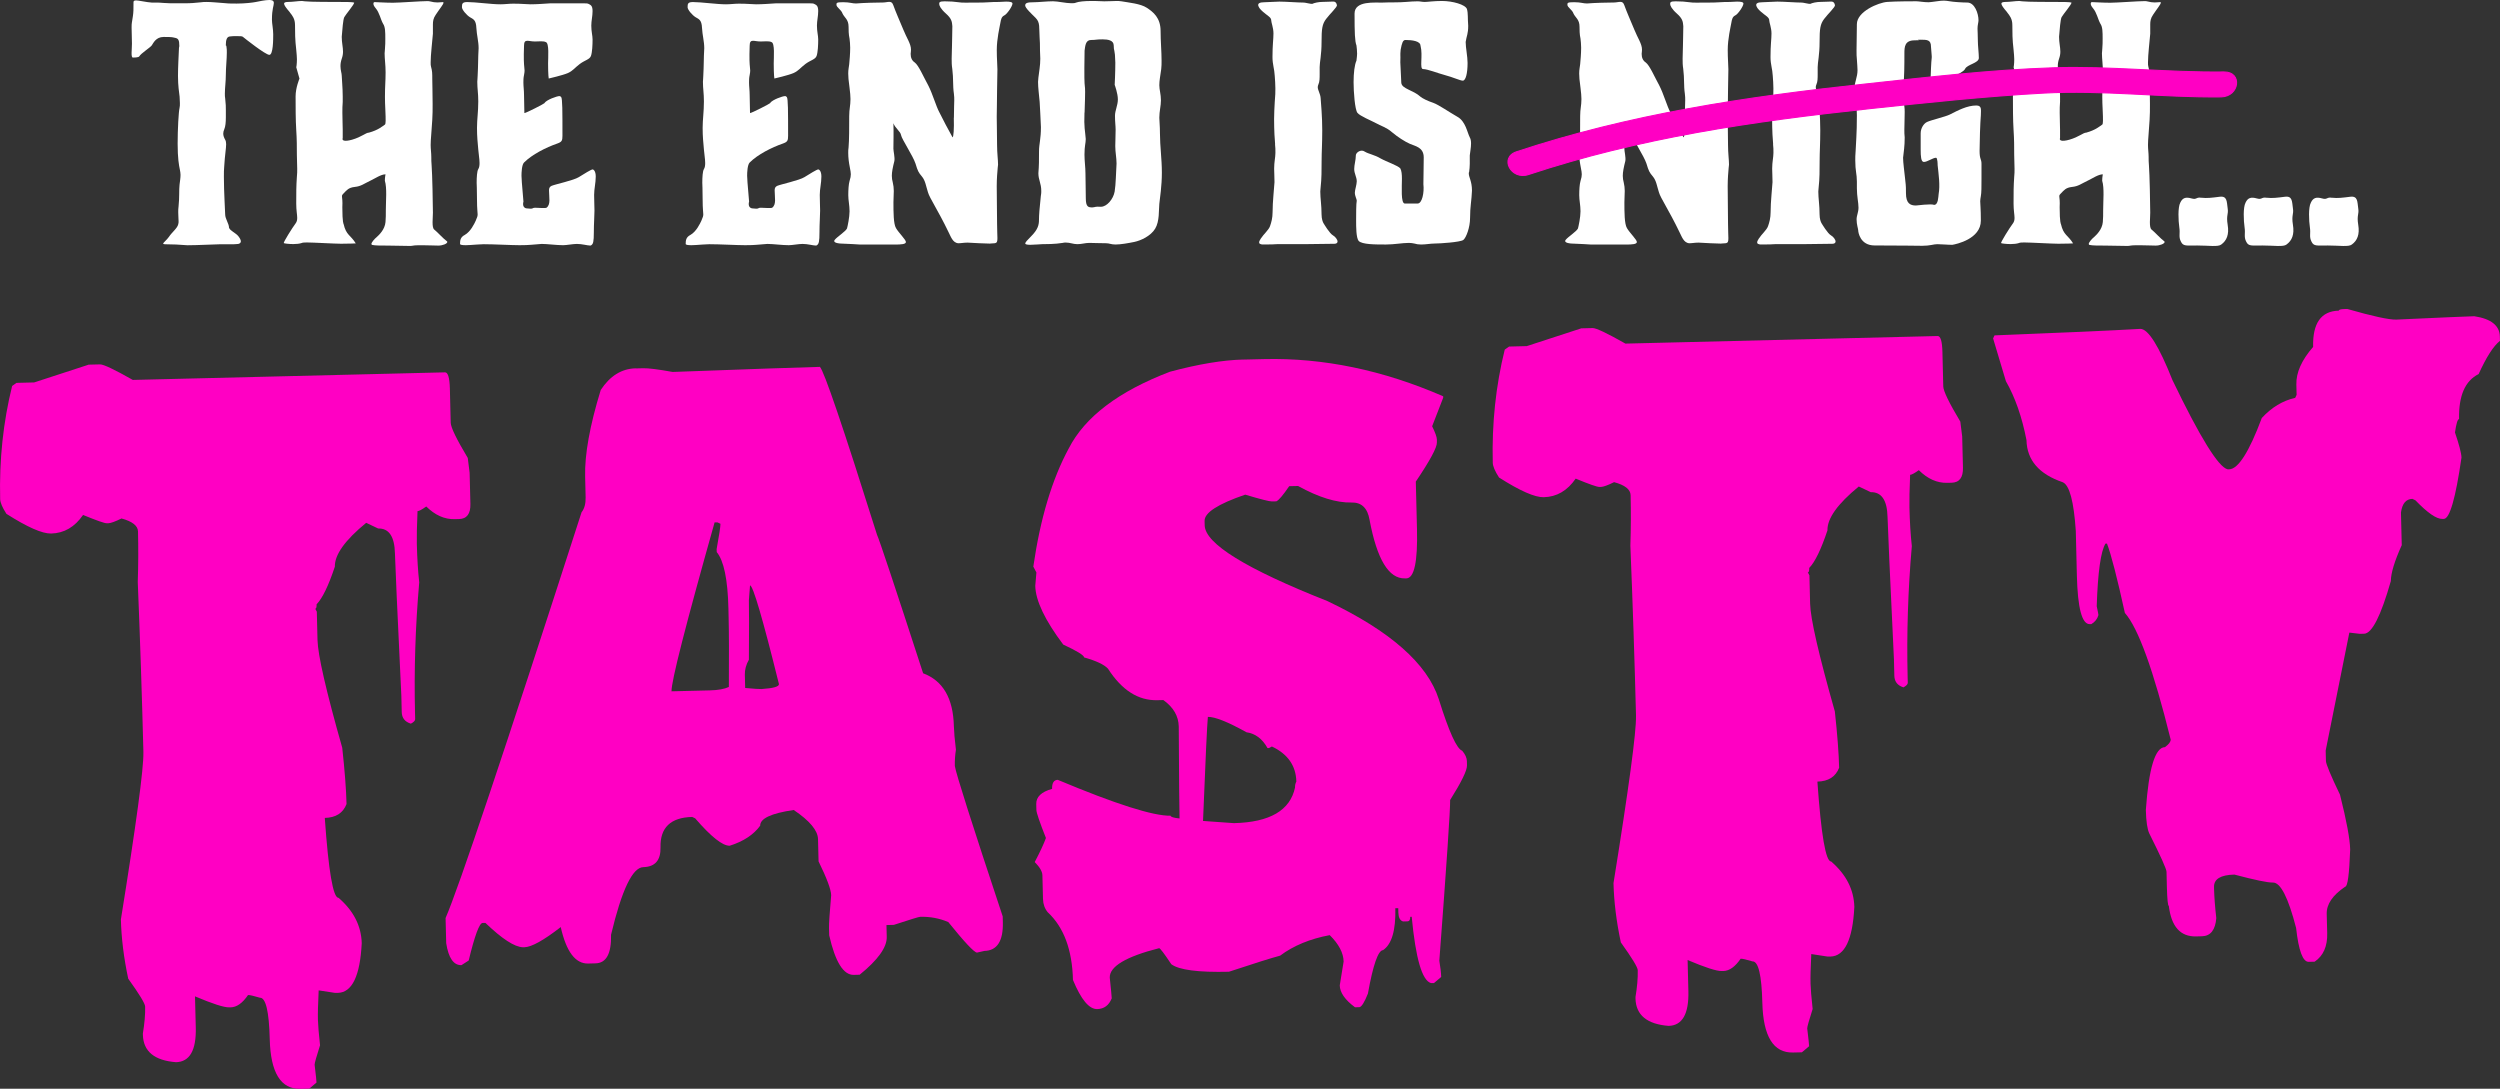
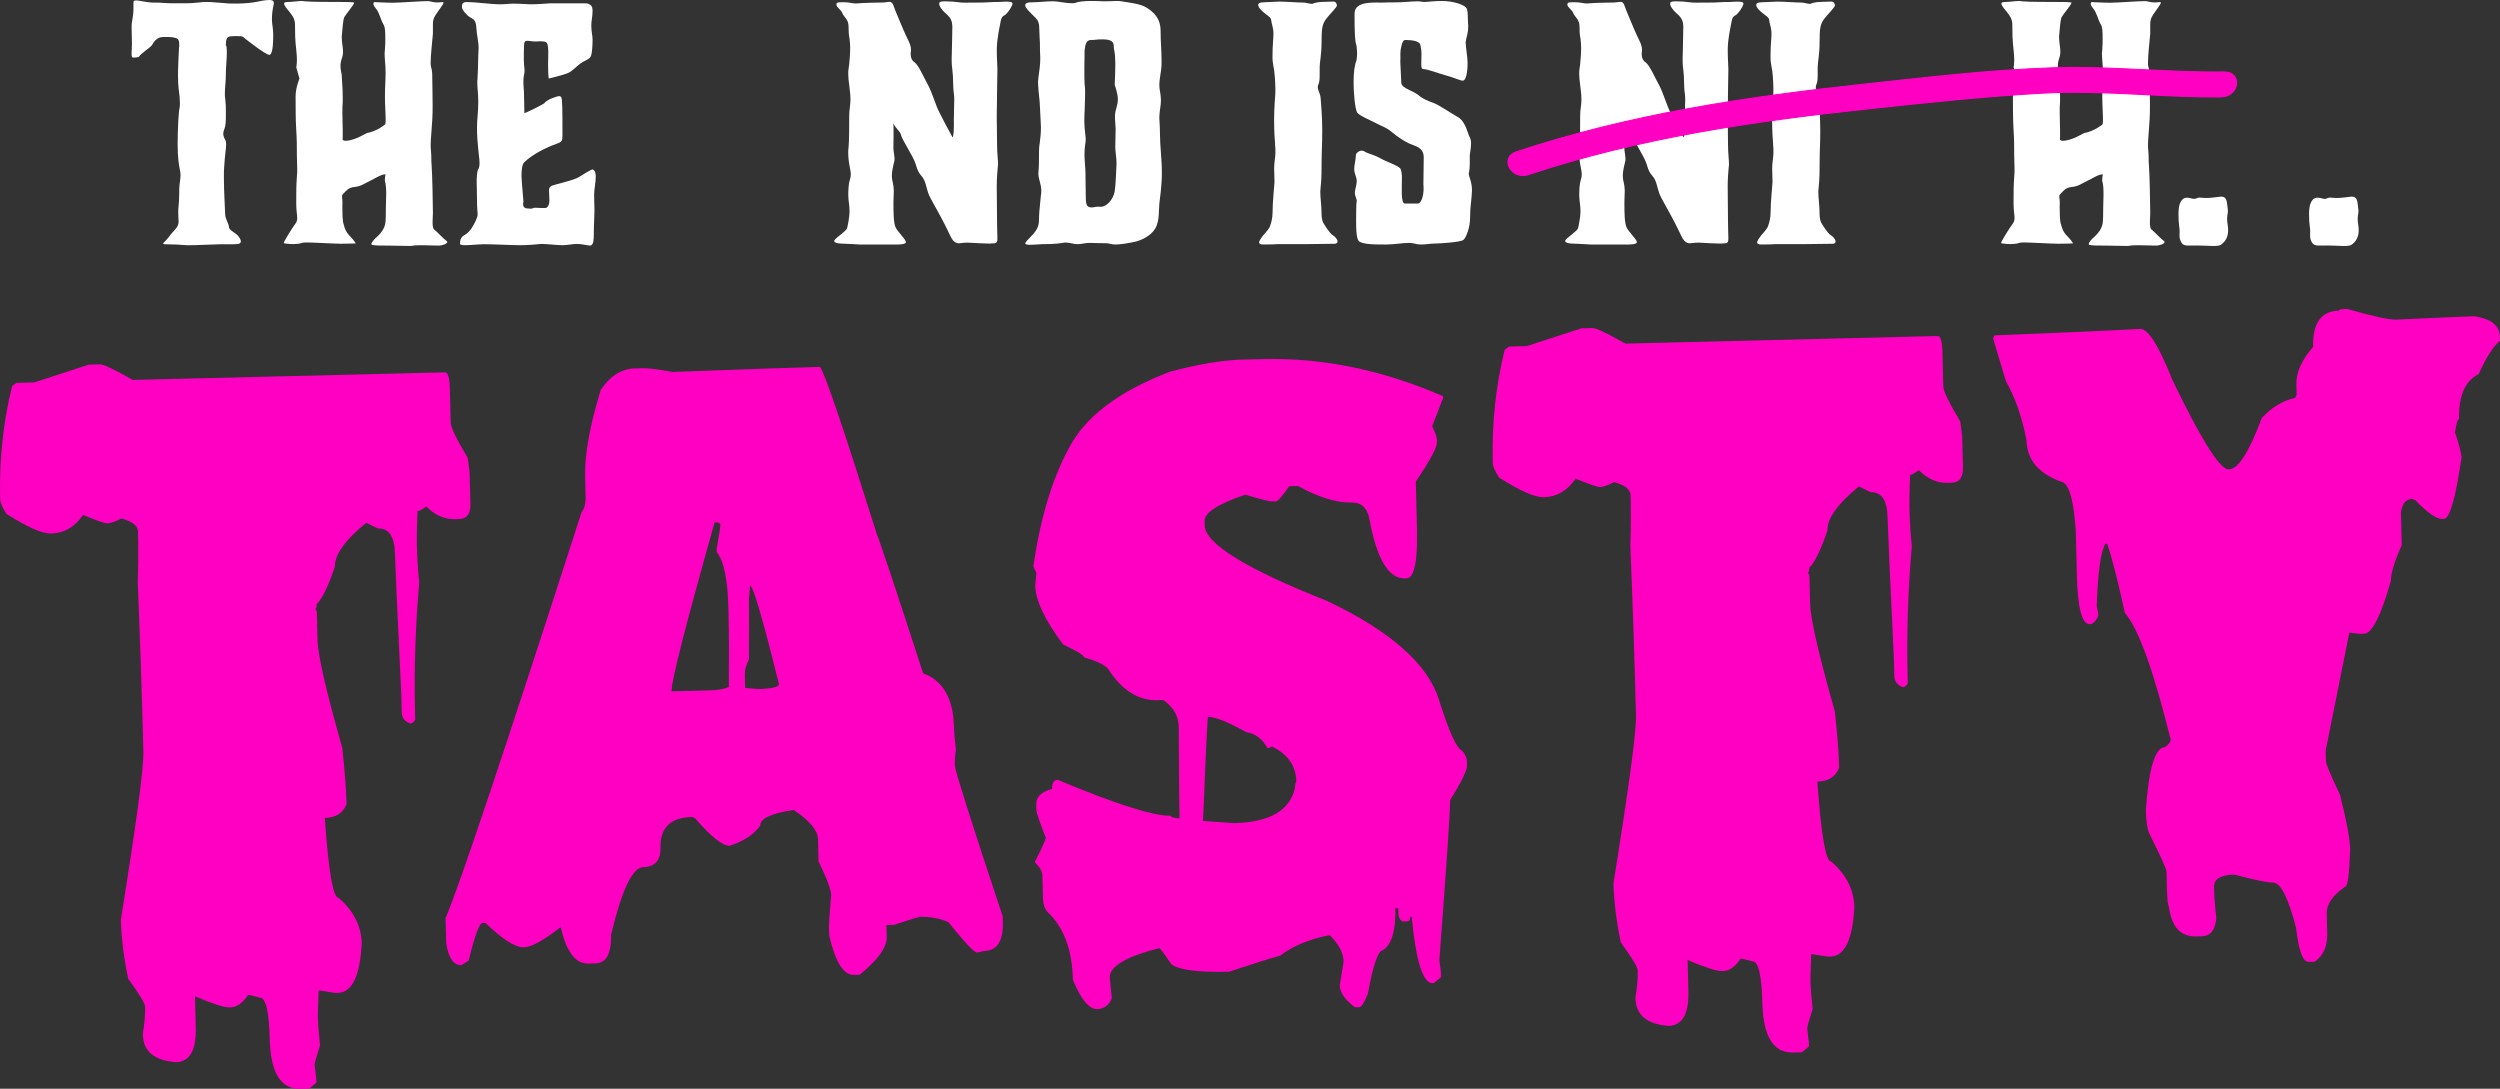
<svg xmlns="http://www.w3.org/2000/svg" id="Layer_2" data-name="Layer 2" viewBox="0 0 511.42 222.72">
  <rect x="0" y="0" width="511.42" height="222.72" fill="#333333" stroke="none" />
  <defs>
    <style>
      .cls-1 {
        stroke: #ff00c3;
        stroke-miterlimit: 10;
        stroke-width: .22px;
      }

      .cls-1, .cls-2 {
        fill: #ff00c3;
      }

      .cls-3 {
        fill: #fff;
      }
    </style>
  </defs>
  <g id="NEW_GRAPHICS" data-name="NEW GRAPHICS">
    <g>
      <g>
        <path class="cls-3" d="M27.73.07c.59,0,2.29.4,3.34.46,1.44,0,1.83,0,2.36.07.65.07,1.9.07,2.49.07h1.83c1.38,0,2.03-.07,3.34-.2.39-.07.72-.07,1.18-.07.98,0,2.16.13,3.93.26.46.07,1.7.07,2.23.07,1.64,0,3.34-.2,3.93-.33.59-.13,1.96-.4,2.68-.4.2,0,.39,0,.59.07.26.07.39.26.39.53,0,.59-.39,1.19-.39,3.43,0,.79.26,1.91.26,2.97s0,4.22-.79,4.22-5.11-3.43-5.43-3.7c-.13-.13-.65-.13-1.24-.13-.72,0-.92,0-1.44.07-.59.07-.79.73-.79,1.71,0,.53.07-.2.13.4.07.4.07.79.07,1.19,0,1.39-.2,3.04-.2,4.49s-.2,2.71-.2,3.89c0,.33,0,.73.07,1.06.13,1.12.13,1.65.13,2.31v1.52c0,.92-.07,1.85-.33,2.44-.13.26-.2.59-.2.86,0,.4.13.79.39,1.25.13.2.2.53.2.92,0,.86-.26,2.24-.39,4.49-.07.66-.07,1.39-.07,2.18,0,3.17.26,6.99.26,7.65,0,.99.79,1.91.79,2.77.26.66,1.38,1.06,1.9,1.72.26.33.52.73.52,1.06,0,.26-.2.46-.52.53-.39.07-1.11.07-1.83.07h-1.96c-.79,0-4.58.2-6.61.2-1.51-.13-3.21-.2-4.45-.2-.39,0-.52-.07-.52-.13,0-.2.72-.73,1.18-1.39.65-.99,1.7-1.72,1.9-2.57.07-.2.07-.4.07-.66,0-.46-.07-1.06-.07-1.78,0-.4,0-.79.07-1.25.2-1.85.07-3.37.2-4.42.07-.66.2-1.32.2-1.98,0-.4-.07-.73-.13-1.06-.2-.92-.46-2.38-.46-5.34s.2-6.53.39-7.32c.07-.26.07-.59.07-.99,0-.79-.07-1.72-.26-2.97-.07-.66-.13-1.58-.13-2.57,0-1.78.13-3.96.2-5.67.07-.73.07,0,.07-.46,0-1.19-.2-1.52-.79-1.65-.65-.13-.46-.2-2.42-.2-1.57,0-2.1,1.25-2.42,1.72-.33.46-2.23,1.65-2.55,2.24-.13.26-1.11.26-1.31.26-.46,0-.2-1.65-.2-2.84,0-.99-.07-2.38-.07-3.3,0-1.12.07-.86.26-2.31.13-.86.13-1.39.13-2.9,0-.26.2-.33.46-.33Z" />
        <path class="cls-3" d="M59.29,2.51c-.79-.92-1.18-1.45-1.18-1.78,0-.2.26-.33.79-.33,1.05,0,2.03-.2,2.88-.2.2,0,.39.07.59.07.92.13,6.09.13,7.14.13s2.68,0,2.95.13c0,.4-1.7,2.38-2.03,2.97-.26.53-.39,2.51-.52,4.02,0,1.25.26,2.11.26,3.04,0,.46-.07.92-.26,1.45-.2.59-.26,1.06-.26,1.52,0,.86.26,1.45.26,1.98,0,.66.2,2.38.2,4.22v1.12c-.07.73-.07,1.45-.07,2.18,0,1.45.07,2.44.07,3.5v1.72c-.2.46.26.79,1.9.33,2.03-.59,2.82-1.45,3.47-1.45,1.9-.53,2.68-1.25,3.27-1.65.2-.13.13-1.38.13-1.71,0-.99-.13-2.11-.13-3.96,0-2.44.13-3.04.13-5.01,0-1.58-.2-2.71-.2-3.89,0-.26.07-.59.07-.92.07-.73.07-1.45.07-2.04,0-1.39,0-2.44-.46-3.1-.52-.92-.72-2.24-1.51-3.17-.33-.4-.46-.66-.46-.92,0-.2.07-.33.26-.33.39,0,2.16.13,3.73.13,1.24,0,5.76-.33,6.94-.33.33,0,.52,0,.72.07.46.13.98.2,1.44.2s.85-.07,1.11-.07c.13,0,.13.07.13.13,0,.33-.79,1.25-1.57,2.44-.52.73-.59,1.38-.59,1.98v1.91c-.13,1.58-.46,4.35-.46,5.87,0,.4,0,.66.07.86.26.92.26,1.39.26,2.57,0,.79.07,2.9.07,5.08,0,1.12,0,2.24-.07,3.23-.13,2.38-.33,3.96-.33,5.15,0,.86.13,1.65.13,2.44,0,.53,0,1.12.07,1.85.13,1.52.26,8.05.26,9.57,0,.66-.07,1.32-.07,1.91,0,.79.07,1.39.39,1.58.52.4,1.9,1.91,2.49,2.31.13.07.13.13.13.2,0,.33-.92.73-1.83.73-.72,0-2.16-.07-3.21-.07-.52,0-1.64,0-1.9.07-.26.07-.52.07-.85.07-.65,0-3.34-.07-4.32-.07-1.44,0-2.68,0-3.21-.13-.13,0-.2-.13-.2-.2,0-.33.65-1.06,1.05-1.38.52-.46,1.7-1.58,1.83-3.1.07-.73.07-1.58.07-2.51,0-1.78.26-4.49-.2-5.94,0-.79.13-1.19.13-1.32-.92,0-2.16.86-2.88,1.19-1.64.79-2.1,1.25-3.4,1.39s-1.64.66-2.29,1.32c-.65.66-.13.33-.26,2.84,0,3.17.26,3.43.26,3.43.52,2.31,1.44,2.24,2.49,3.96,0,0-1.24.07-3.01.07-1.31,0-5.7-.26-6.94-.26-.46,0-.92,0-1.18.13-.39.13-1.05.2-1.64.2-.92,0-1.9-.13-1.96-.2-.13-.13,1.77-3.17,2.42-4.03.26-.33.33-.73.33-1.12,0-.66-.2-1.52-.2-2.97,0-2.31,0-3.5.13-5.41.07-.66.07-1.12.07-1.65,0-.99-.07-1.85-.07-2.9,0-1.58,0-3.17-.13-5.08-.13-1.91-.13-5.08-.13-6.86s.79-3.63.79-3.63l-.65-2.31s.13-.59.13-1.65c0-.53-.07-1.12-.13-1.85-.26-2.18-.26-3.69-.26-5.15,0-1.25-.52-1.91-1.05-2.57Z" />
        <path class="cls-3" d="M111.4,21.05c.46-.66,2.55-1.39,3.01-1.39.2,0,.26.07.39.2.26.33.26,2.84.26,7.92,0,.99-.13,1.25-1.05,1.58-2.29.79-5.17,2.24-6.81,3.89-.46.46-.52,2.04-.52,2.71,0,.4.07.79.07,1.32l.33,3.96s-.39,1.25.65,1.39c1.57.2.98-.13,1.77-.13.39,0,2.1.13,2.29,0,.92-.66.52-2.11.52-3.56,0-.46.13-.73.52-.92.79-.33,4.52-1.12,5.57-1.78,1.05-.66,2.55-1.58,2.82-1.58.2,0,.65.33.65,1.45,0,1.32-.33,2.51-.33,3.76,0,1.06.07,2.57.07,3.23,0,1.19-.13,2.51-.13,4.42s-.13,2.38-.52,2.64c-.07.07-.13.07-.26.07-.52,0-1.64-.33-2.68-.33-.79,0-2.1.26-2.82.26-1.38,0-3.21-.26-4.39-.26-1.96.13-2.36.26-4.52.26-1.7,0-5.24-.2-7.33-.2-.52,0-1.05.07-1.44.07-1.05.07-1.7.13-2.23.13-.72,0-1.18-.07-1.18-.26,0-.73.07-1.38.98-1.85,1.18-.66,1.96-2.31,2.23-2.9.33-.73.39-.99.39-1.32,0-.46-.13-1.06-.13-2.9,0-2.44-.07-2.97-.07-3.56,0-1.06.07-2.38.33-2.77.2-.33.26-.73.26-1.25,0-.86-.2-1.85-.26-2.77-.13-1.45-.26-2.64-.26-4.42s.26-3.23.26-5.41c0-1.72-.2-2.57-.2-4.03,0-.33.07-.73.07-1.19.13-2.31.07-3.56.2-5.67,0-1.39-.39-2.71-.46-4.16-.07-1.65-.65-1.78-1.31-2.18s-1.64-1.52-1.64-2.04c0-.73.07-1.06,1.11-1.06,1.64,0,4.91.46,6.74.46.92,0,1.77-.13,2.62-.13.65,0,1.24,0,3.54.13,1.31,0,3.01-.13,4.06-.2h6.81c.46,0,.85,0,1.05.13.33.2.79.26.79,1.45,0,1.06-.26,1.98-.26,2.97,0,1.25.26,2.04.26,2.84,0,1.12-.07,2.64-.33,3.37-.26.73-1.24.86-2.29,1.65-1.05.79-1.38,1.38-2.42,1.85-1.05.46-3.93,1.12-3.93,1.12,0,0-.13-.66-.13-3.1,0-1.19.26-4.16-.46-4.35-.46-.26-1.51-.13-2.1-.13-1.38.07-2.36-.73-2.36.86-.2,5.34.33,4.29,0,6-.13.59-.13,1.06-.13,1.52,0,.86.13,1.58.13,2.64s.07,2.51.07,3.63c.33,0,4.06-1.91,4.12-2.04Z" />
-         <path class="cls-3" d="M157.56,21.05c.46-.66,2.55-1.39,3.01-1.39.2,0,.26.07.39.2.26.33.26,2.84.26,7.92,0,.99-.13,1.25-1.05,1.58-2.29.79-5.17,2.24-6.81,3.89-.46.46-.52,2.04-.52,2.71,0,.4.07.79.07,1.32l.33,3.96s-.39,1.25.65,1.39c1.57.2.98-.13,1.77-.13.39,0,2.1.13,2.29,0,.92-.66.52-2.11.52-3.56,0-.46.13-.73.52-.92.79-.33,4.52-1.12,5.57-1.78,1.05-.66,2.55-1.58,2.82-1.58.2,0,.65.33.65,1.45,0,1.32-.33,2.51-.33,3.76,0,1.06.07,2.57.07,3.23,0,1.19-.13,2.51-.13,4.42s-.13,2.38-.52,2.64c-.07.07-.13.07-.26.07-.52,0-1.64-.33-2.68-.33-.79,0-2.1.26-2.82.26-1.38,0-3.21-.26-4.39-.26-1.96.13-2.36.26-4.52.26-1.7,0-5.24-.2-7.33-.2-.52,0-1.05.07-1.44.07-1.05.07-1.7.13-2.23.13-.72,0-1.18-.07-1.18-.26,0-.73.07-1.38.98-1.85,1.18-.66,1.96-2.31,2.23-2.9.33-.73.39-.99.39-1.32,0-.46-.13-1.06-.13-2.9,0-2.44-.07-2.97-.07-3.56,0-1.06.07-2.38.33-2.77.2-.33.26-.73.26-1.25,0-.86-.2-1.85-.26-2.77-.13-1.45-.26-2.64-.26-4.42s.26-3.23.26-5.41c0-1.72-.2-2.57-.2-4.03,0-.33.07-.73.07-1.19.13-2.31.07-3.56.2-5.67,0-1.39-.39-2.71-.46-4.16-.07-1.65-.65-1.78-1.31-2.18s-1.64-1.52-1.64-2.04c0-.73.07-1.06,1.11-1.06,1.64,0,4.91.46,6.74.46.92,0,1.77-.13,2.62-.13.65,0,1.24,0,3.54.13,1.31,0,3.01-.13,4.06-.2h6.81c.46,0,.85,0,1.05.13.33.2.79.26.79,1.45,0,1.06-.26,1.98-.26,2.97,0,1.25.26,2.04.26,2.84,0,1.12-.07,2.64-.33,3.37-.26.73-1.24.86-2.29,1.65-1.05.79-1.38,1.38-2.42,1.85-1.05.46-3.93,1.12-3.93,1.12,0,0-.13-.66-.13-3.1,0-1.19.26-4.16-.46-4.35-.46-.26-1.51-.13-2.1-.13-1.38.07-2.36-.73-2.36.86-.2,5.34.33,4.29,0,6-.13.59-.13,1.06-.13,1.52,0,.86.13,1.58.13,2.64s.07,2.51.07,3.63c.33,0,4.06-1.91,4.12-2.04Z" />
        <path class="cls-3" d="M195.14,24.08c0-2.05.07-2.77.07-3.56,0-.4,0-.79-.07-1.32-.26-1.78-.07-3.04-.33-5.08-.13-.79-.13-1.45-.13-2.11,0-.99.07-1.85.07-2.77,0-1.19.07-2.31.07-3.89-.07-.99-.2-1.58-1.31-2.57-1.11-.99-1.38-1.65-1.38-1.98s.07-.53,1.11-.53,2.1.07,2.95.2c.33.07.79.07,1.31.07.72,0,4.06,0,4.58-.07.92-.07,1.51-.07,2.29-.07.39,0,.92-.07,1.44-.07.72,0,1.31.07,1.31.4,0,.53-1.11,2.18-1.7,2.44-.52.26-.65.73-.79,1.58-.13.79-.72,3.17-.72,5.48,0,1.91.13,2.97.13,3.96,0,1.39-.07,2.71-.07,4.16,0,2.57-.07,3.89-.07,5.54s.07,3.76.07,5.81c0,1.65.2,2.97.2,3.96,0,.26-.07.46-.07.66-.07.73-.2,2.24-.2,3.76,0,.66,0,1.32.07,7.72,0,1.32.07,2.31.07,2.9,0,.73-.07.99-.59,1.06-.39,0-.72.07-.98.07-.92,0-3.27-.13-4.52-.2-.79,0-1.31.13-1.9.13-1.18-.07-1.57-1.45-2.03-2.31-2.16-4.49-3.86-6.93-4.19-8.12-.39-1.19-.52-2.38-1.24-3.23s-.85-1.12-1.31-2.64c-.52-1.58-2.82-5.01-2.95-5.81-.13-.79-1.18-1.39-1.57-2.44.07,1.72,0,4.29,0,5.21,0,.53.33,1.78.2,2.51-.33,1.32-.52,2.24-.52,3.04,0,.46.07.92.2,1.39.13.53.2,1.12.2,1.71,0,.73-.07,1.45-.07,2.31,0,1.98,0,4.42.52,5.28.52.92,2.03,2.38,2.03,2.84s-.92.53-2.36.53h-6.94s-3.14-.2-3.86-.2c-.52,0-1.51-.13-1.51-.53,0-.07.07-.2.13-.26.46-.59,2.23-1.71,2.49-2.31.13-.46.52-2.31.52-3.5,0-1.25-.26-2.24-.26-3.3,0-1.12.07-2.24.26-2.9.2-.66.26-.99.26-1.39,0-.33-.07-.73-.2-1.39-.2-.99-.33-1.98-.33-2.97,0-.4,0-.73.07-1.12.13-1.45.13-4.22.13-6.4,0-1.52.26-2.11.26-3.5,0-.59-.07-1.32-.2-2.38-.2-1.39-.26-2.24-.26-2.84,0-.86.13-1.19.2-1.91.07-.79.2-2.11.2-3.37,0-.73-.07-1.32-.13-1.85-.2-.92-.2-1.78-.2-2.44,0-1.52-.85-1.85-1.24-2.71-.26-.79-1.24-1.25-1.24-1.78,0-.4,0-.53,1.37-.53s1.83.26,2.62.26c1.44-.13,4.45-.2,5.5-.2.52,0,.92-.13,1.31-.13s.65.13.85.73c.39,1.12,1.31,3.23,2.03,4.95.65,1.65,1.57,2.9,1.57,4.09,0,.4-.07.66-.07.86,0,.79.26,1.39.85,1.78.79.59,1.77,2.9,2.75,4.68.92,1.78,1.57,4.22,2.29,5.54.65,1.32,1.9,3.7,2.68,5.08.2,0,.33-1.72.26-4.02Z" />
        <path class="cls-3" d="M212.94,39.98c.07-.33.07-.66.07-.92,0-1.58-.59-2.24-.59-3.63.13-1.52.13-2.77.13-4.49,0-1.52.39-2.44.39-4.95-.13-2.31-.13-3.3-.26-5.15-.13-1.52-.33-2.9-.33-4.09,0-.26.07-.59.07-.86.13-1.19.39-2.44.39-3.89-.07-1.58-.07-1.98-.07-2.44s0-.86-.07-1.91c-.13-2.04.13-3.03-.79-3.96s-2.16-2.05-2.16-2.57.46-.66,1.77-.66c.92,0,2.68-.2,3.93-.2.98,0,2.62.4,3.73.4.39,0,.72,0,.98-.13.52-.2,1.7-.33,3.14-.33.52,0,1.11,0,2.62.07,1.11,0,1.77-.07,2.49-.07.33,0,.65,0,1.05.07,1.44.26,3.86.46,5.17,1.32,1.31.86,2.82,2.04,2.82,4.75,0,2.05.2,4.22.2,6.07,0,.59,0,1.19-.07,1.72-.2,1.45-.39,2.38-.39,3.3s.33,1.85.33,3.1c0,1.12-.33,2.24-.33,3.56,0,.79.13,1.52.13,3.23,0,2.57.39,5.21.39,7.98s-.39,5.15-.52,6.4c-.13,1.25.07,3.56-.85,5.08s-2.95,2.44-4.26,2.71-2.82.53-3.86.53c-.92,0-1.24-.26-1.9-.26-1.57,0-2.55-.07-3.47-.07-.79,0-1.57.26-2.42.26s-1.51-.33-2.36-.33c-.2,0-.46,0-.65.07-1.51.26-3.54.26-4.19.26-.39,0-1.57.13-2.42.13-.59,0-1.05-.07-1.05-.26,0-.26.39-.66,1.24-1.52,1.31-1.32,1.57-2.24,1.57-3.3s.13-2.57.39-5.01ZM221.85,23.03c-.13,3.1.13,3.63.26,5.41,0,.86-.26,1.38-.26,3.17,0,1.32.2,2.64.2,3.83,0,2.18.07,2.57.07,5.08,0,1.85.52,1.91,1.38,1.91.72-.07.46-.2,1.7-.13,1.24,0,2.55-1.58,2.82-3.1.26-1.58.26-3.76.39-5.74,0-1.19-.26-2.31-.26-3.56,0-.99.07-2.24.07-3.37,0-.79-.13-1.58-.13-2.84,0-1.12.59-2.11.59-3.37,0-1.19-.65-2.97-.65-2.97,0,0,.13-2.44.13-4.55-.07-2.97-.33-2.18-.33-3.5,0-1.06-1.18-1.25-2.29-1.25-1.44,0-1.24.13-2.36.13s-1.18,1.25-1.31,2.18c-.2,11.61.33,3.5,0,12.67Z" />
        <path class="cls-3" d="M258.9,2.84c-.72-.53-1.31-1.12-1.44-1.52-.07-.13-.07-.2-.07-.33,0-.26.26-.53,1.24-.53.92,0,2.1-.13,3.08-.13,1.31,0,3.86.2,5.04.2.26,0,1.57.33,1.7.26.39-.2,1.31-.4,2.1-.4.92,0,1.51-.07,2.16-.07.39,0,.65.13.79.73.07.4-1.44,1.78-2.23,2.84s-.92,1.98-.92,4.68-.39,4.16-.39,5.15v1.45c0,.79,0,1.58-.26,2.11-.07.2-.13.33-.13.53,0,.66.52,1.32.59,2.24.07,1.12.33,3.7.33,6.6s-.13,4.36-.13,6.27,0,3.63-.2,5.41c0,.26-.07.53-.07.86,0,1.39.26,2.77.26,4.68,0,.92.26,1.58.39,1.78.13.2,1.24,2.11,1.96,2.51.46.26.92.86.92,1.25,0,.26-.2.46-.65.46-1.24,0-4.32.07-5.63.07h-5.96c-.65.07-1.64.07-3.21.07-.33-.07-.59-.13-.59-.4,0-.2.07-.4.33-.79.59-.92,1.64-1.78,1.9-2.57.26-.73.52-1.65.52-2.84,0-2.18.33-4.95.39-6.14,0-1.19-.07-1.98-.07-2.77,0-1.38.26-2.31.26-3.23,0-.59,0-1.19-.07-1.65v-.26c-.07-.66-.2-2.64-.2-5.01,0-1.12.07-2.31.13-3.43.13-1.32.13-2.18.13-2.84,0-1.06-.07-1.52-.13-2.57-.07-1.45-.46-2.31-.46-3.83,0-2.57.2-3.63.2-4.82s-.46-2.24-.46-2.71-.46-.79-1.18-1.32Z" />
        <path class="cls-3" d="M290.59,9.37c0-.99-1.77-1.19-3.08-1.19-.52,0-.72.59-.98,1.98-.13,1.45,0,.73-.07,2.57.13,2.11.13,3.3.2,4.22.13,1.25,2.42,1.45,3.93,2.84.39.33,1.44.86,2.62,1.25,1.11.4,3.27,1.91,4.91,2.84,1.7.92,2.03,3.23,2.55,4.22.2.33.26.79.26,1.25,0,.86-.2,1.78-.26,2.44v1.72c0,.59-.07,1.19-.13,1.65-.07.13-.07.2-.07.33,0,.79.65,1.58.65,3.5-.07,1.98-.39,3.23-.39,5.61,0,1.91-.79,4.03-1.38,4.49-.65.46-4.78.73-5.89.73-.79,0-1.77.2-2.75.2-.52,0-.98-.07-1.38-.2-.33-.07-.72-.13-1.11-.13-1.31,0-3.01.33-4.71.33-2.23,0-4.85,0-5.57-.73-.52-.66-.52-2.84-.52-4.22,0-.99,0-3.5.13-4.02,0-.33-.39-.92-.39-1.65,0-.53.39-1.65.39-2.31,0-.86-.52-1.58-.52-2.51,0-.86.33-1.85.33-2.77,0-.46.59-.99,1.24-.99.2,0,.39.07.59.2.72.46,2.03.66,3.21,1.38,1.31.73,3.54,1.45,4.06,2.05.26.46.33,1.25.33,2.11,0,1.65-.26,5.08.59,5.08h2.62c.92,0,1.38-2.24,1.18-3.96,0-1.45.07-3.56.07-5.48,0-2.11-1.83-2.31-2.82-2.77-1.05-.46-2.49-1.39-3.67-2.38-1.11-.99-2.36-1.32-3.27-1.85-.98-.53-3.27-1.45-3.8-2.11s-.79-4.35-.79-6.27.2-3.56.59-4.42c.07-.66.13-1.06.13-1.39,0-.4-.07-1.45-.13-1.71-.33-.86-.39-2.57-.39-6.53,0-2.71,4.32-2.18,5.7-2.24,1.31-.07,3.34,0,4.78-.13.85-.07,1.77-.13,2.42-.13.52,0,.92.13,1.44.13.59,0,1.9-.2,3.54-.2,2.16,0,4.78.73,5.11,1.65.26.92.13,1.85.26,3.43,0,1.65-.33,2.05-.52,3.3,0,1.19.39,2.97.39,4.29,0,2.18-.39,3.63-.98,3.63-.52,0-2.09-.73-3.6-1.12-1.51-.4-3.6-1.25-4.52-1.25-.79,0,0-2.77-.52-4.75Z" />
        <path class="cls-3" d="M344.67,24.08c0-2.05.07-2.77.07-3.56,0-.4,0-.79-.07-1.32-.26-1.78-.07-3.04-.33-5.08-.13-.79-.13-1.45-.13-2.11,0-.99.07-1.85.07-2.77,0-1.19.07-2.31.07-3.89-.07-.99-.2-1.58-1.31-2.57-1.11-.99-1.38-1.65-1.38-1.98s.07-.53,1.11-.53,2.1.07,2.95.2c.33.07.79.07,1.31.07.72,0,4.06,0,4.58-.07.92-.07,1.51-.07,2.29-.07.39,0,.92-.07,1.44-.07.72,0,1.31.07,1.31.4,0,.53-1.11,2.18-1.7,2.44-.52.26-.65.73-.79,1.58-.13.79-.72,3.17-.72,5.48,0,1.91.13,2.97.13,3.96,0,1.39-.07,2.71-.07,4.16,0,2.57-.07,3.89-.07,5.54s.07,3.76.07,5.81c0,1.65.2,2.97.2,3.96,0,.26-.07.46-.07.66-.07.73-.2,2.24-.2,3.76,0,.66,0,1.32.07,7.72,0,1.32.07,2.31.07,2.9,0,.73-.07.99-.59,1.06-.39,0-.72.07-.98.07-.92,0-3.27-.13-4.52-.2-.79,0-1.31.13-1.9.13-1.18-.07-1.57-1.45-2.03-2.31-2.16-4.49-3.86-6.93-4.19-8.12-.39-1.19-.52-2.38-1.24-3.23s-.85-1.12-1.31-2.64c-.52-1.58-2.82-5.01-2.95-5.81-.13-.79-1.18-1.39-1.57-2.44.07,1.72,0,4.29,0,5.21,0,.53.33,1.78.2,2.51-.33,1.32-.52,2.24-.52,3.04,0,.46.07.92.2,1.39.13.53.2,1.12.2,1.71,0,.73-.07,1.45-.07,2.31,0,1.98,0,4.42.52,5.28.52.92,2.03,2.38,2.03,2.84s-.92.53-2.36.53h-6.94s-3.14-.2-3.86-.2c-.52,0-1.51-.13-1.51-.53,0-.07.07-.2.13-.26.46-.59,2.23-1.71,2.49-2.31.13-.46.52-2.31.52-3.5,0-1.25-.26-2.24-.26-3.3,0-1.12.07-2.24.26-2.9.2-.66.26-.99.26-1.39,0-.33-.07-.73-.2-1.39-.2-.99-.33-1.98-.33-2.97,0-.4,0-.73.07-1.12.13-1.45.13-4.22.13-6.4,0-1.52.26-2.11.26-3.5,0-.59-.07-1.32-.2-2.38-.2-1.39-.26-2.24-.26-2.84,0-.86.13-1.19.2-1.91.07-.79.2-2.11.2-3.37,0-.73-.07-1.32-.13-1.85-.2-.92-.2-1.78-.2-2.44,0-1.52-.85-1.85-1.24-2.71-.26-.79-1.24-1.25-1.24-1.78,0-.4,0-.53,1.38-.53s1.83.26,2.62.26c1.44-.13,4.45-.2,5.5-.2.52,0,.92-.13,1.31-.13s.65.13.85.73c.39,1.12,1.31,3.23,2.03,4.95.65,1.65,1.57,2.9,1.57,4.09,0,.4-.07.66-.07.86,0,.79.26,1.39.85,1.78.79.59,1.77,2.9,2.75,4.68.92,1.78,1.57,4.22,2.29,5.54.65,1.32,1.9,3.7,2.68,5.08.2,0,.33-1.72.26-4.02Z" />
        <path class="cls-3" d="M360.78,2.84c-.72-.53-1.31-1.12-1.44-1.52-.07-.13-.07-.2-.07-.33,0-.26.26-.53,1.24-.53.92,0,2.1-.13,3.08-.13,1.31,0,3.86.2,5.04.2.26,0,1.57.33,1.7.26.39-.2,1.31-.4,2.1-.4.92,0,1.51-.07,2.16-.07.39,0,.65.13.79.73.07.4-1.44,1.78-2.23,2.84s-.92,1.98-.92,4.68-.39,4.16-.39,5.15v1.45c0,.79,0,1.58-.26,2.11-.07.2-.13.33-.13.53,0,.66.52,1.32.59,2.24.07,1.12.33,3.7.33,6.6s-.13,4.36-.13,6.27,0,3.63-.2,5.41c0,.26-.07.53-.07.86,0,1.39.26,2.77.26,4.68,0,.92.26,1.58.39,1.78.13.2,1.24,2.11,1.96,2.51.46.26.92.86.92,1.25,0,.26-.2.46-.65.46-1.24,0-4.32.07-5.63.07h-5.96c-.65.07-1.64.07-3.21.07-.33-.07-.59-.13-.59-.4,0-.2.07-.4.33-.79.59-.92,1.64-1.78,1.9-2.57.26-.73.52-1.65.52-2.84,0-2.18.33-4.95.39-6.14,0-1.19-.07-1.98-.07-2.77,0-1.38.26-2.31.26-3.23,0-.59,0-1.19-.07-1.65v-.26c-.07-.66-.2-2.64-.2-5.01,0-1.12.07-2.31.13-3.43.13-1.32.13-2.18.13-2.84,0-1.06-.07-1.52-.13-2.57-.07-1.45-.46-2.31-.46-3.83,0-2.57.2-3.63.2-4.82s-.46-2.24-.46-2.71-.46-.79-1.18-1.32Z" />
-         <path class="cls-3" d="M395.54,17.62c-.33,0-.59-.79-.59-1.85,0-.33.13-3.43.2-3.76.07-.59,0-.4-.13-2.44,0-1.45-.79-1.45-2.23-1.45s.92.13-1.11.13-2.1,1.32-2.1,2.64c0,2.44,0,4.62-.26,7.65,0,.33-.07.59-.07.86,0,1.32.39,1.78.39,3.5,0,1.39-.07,2.51-.07,3.63,0,.53,0,1.06.07,1.58,0,1.91-.2,2.84-.33,4.16,0,.99.26,2.77.39,4.09.13,1.52.2,1.12.2,3.17s.85,2.51,2.03,2.51c.13,0,3.14-.4,3.73-.13.85,0,.85-1.65.92-2.18.33-1.85,0-4.03-.2-5.94,0-.07,0-1.52-.33-1.52-.65,0-1.77.86-2.49.86-.59,0-.65-1.19-.65-2.57v-3.3c0-.99.59-1.98,1.31-2.31.85-.4,3.73-1.06,4.65-1.52,1.7-.86,3.54-1.85,5.43-1.85,1.18,0,.92.92.92,1.98-.13,1.52-.26,5.54-.26,7.32s.39,1.58.39,2.64v3.23c0,1.38,0,2.71-.13,3.36-.07.46-.13.73-.13,1.06,0,.66.13,1.45.13,3.96,0,3.76-5.04,4.82-5.83,4.95-1.05,0-2.23-.13-3.08-.13-.79,0-1.44.33-3.08.33-1.44,0-3.73-.07-9.76-.07-2.95,0-3.34-2.71-3.34-3.1,0-.26-.33-1.19-.33-2.24,0-.79.39-1.45.39-2.38,0-1.06-.33-2.31-.33-3.96v-1.39c0-1.58-.33-2.11-.33-4.35,0-.53,0-1.12.07-1.85.26-4.35.26-5.94.26-7.39s-.26-3.63-.39-4.95c0-.26-.07-.46-.07-.73,0-1.12.59-2.11.59-3.5,0-.53-.07-1.19-.13-2.24-.07-.46-.07-1.12-.07-1.91,0-1.58.07-3.56.07-5.28,0-2.57,4.39-4.42,6.22-4.55,1.83-.13,5.37-.13,5.96-.13.46,0,1.51.2,2.49.2.26,0,.52-.07.72-.07.79-.07,1.57-.26,2.42-.26.39,0,.79.07,1.18.13.65.13,2.62.26,3.6.26,1.51,0,2.29,2.24,2.29,3.63,0,.46-.2.92-.2,1.71,0,.59.07,1.25.07,2.57,0,.92.2,2.51.2,3.43,0,1.06-2.42,1.32-2.82,2.24-.39.92-4.85,2.57-5.24,2.97-.39.4-.52.53-1.24.53Z" />
        <path class="cls-3" d="M410.6,2.51c-.79-.92-1.18-1.45-1.18-1.78,0-.2.26-.33.79-.33,1.05,0,2.03-.2,2.88-.2.2,0,.39.07.59.07.92.13,6.09.13,7.14.13s2.68,0,2.95.13c0,.4-1.7,2.38-2.03,2.97-.26.53-.39,2.51-.52,4.02,0,1.25.26,2.11.26,3.04,0,.46-.07.92-.26,1.45-.2.59-.26,1.06-.26,1.52,0,.86.26,1.45.26,1.98,0,.66.2,2.38.2,4.22v1.12c-.07.73-.07,1.45-.07,2.18,0,1.45.07,2.44.07,3.5v1.72c-.2.46.26.79,1.9.33,2.03-.59,2.82-1.45,3.47-1.45,1.9-.53,2.68-1.25,3.27-1.65.2-.13.13-1.38.13-1.71,0-.99-.13-2.11-.13-3.96,0-2.44.13-3.04.13-5.01,0-1.58-.2-2.71-.2-3.89,0-.26.07-.59.07-.92.07-.73.07-1.45.07-2.04,0-1.39,0-2.44-.46-3.1-.52-.92-.72-2.24-1.51-3.17-.33-.4-.46-.66-.46-.92,0-.2.07-.33.26-.33.39,0,2.16.13,3.73.13,1.24,0,5.76-.33,6.94-.33.33,0,.52,0,.72.07.46.13.98.2,1.44.2s.85-.07,1.11-.07c.13,0,.13.07.13.13,0,.33-.79,1.25-1.57,2.44-.52.73-.59,1.38-.59,1.98v1.91c-.13,1.58-.46,4.35-.46,5.87,0,.4,0,.66.07.86.26.92.26,1.39.26,2.57,0,.79.07,2.9.07,5.08,0,1.12,0,2.24-.07,3.23-.13,2.38-.33,3.96-.33,5.15,0,.86.13,1.65.13,2.44,0,.53,0,1.12.07,1.85.13,1.52.26,8.05.26,9.57,0,.66-.07,1.32-.07,1.91,0,.79.07,1.39.39,1.58.52.4,1.9,1.91,2.49,2.31.13.07.13.13.13.2,0,.33-.92.73-1.83.73-.72,0-2.16-.07-3.21-.07-.52,0-1.64,0-1.9.07-.26.07-.52.07-.85.07-.65,0-3.34-.07-4.32-.07-1.44,0-2.68,0-3.21-.13-.13,0-.2-.13-.2-.2,0-.33.65-1.06,1.05-1.38.52-.46,1.7-1.58,1.83-3.1.07-.73.07-1.58.07-2.51,0-1.78.26-4.49-.2-5.94,0-.79.13-1.19.13-1.32-.92,0-2.16.86-2.88,1.19-1.64.79-2.1,1.25-3.4,1.39s-1.64.66-2.29,1.32c-.65.66-.13.33-.26,2.84,0,3.17.26,3.43.26,3.43.52,2.31,1.44,2.24,2.49,3.96,0,0-1.24.07-3.01.07-1.31,0-5.7-.26-6.94-.26-.46,0-.92,0-1.18.13-.39.13-1.05.2-1.64.2-.92,0-1.9-.13-1.96-.2-.13-.13,1.77-3.17,2.42-4.03.26-.33.33-.73.33-1.12,0-.66-.2-1.52-.2-2.97,0-2.31,0-3.5.13-5.41.07-.66.07-1.12.07-1.65,0-.99-.07-1.85-.07-2.9,0-1.58,0-3.17-.13-5.08-.13-1.91-.13-5.08-.13-6.86s.79-3.63.79-3.63l-.65-2.31s.13-.59.13-1.65c0-.53-.07-1.12-.13-1.85-.26-2.18-.26-3.69-.26-5.15,0-1.25-.52-1.91-1.05-2.57Z" />
        <path class="cls-3" d="M450.34,40.45c1.18.13,2.16,0,3.73-.2,1.57-.2,1.44.99,1.64,2.38.2,1.25-.33,1.32,0,3.36.33,1.98-.2,3.23-1.31,4.03-.65.53-2.55.2-4.91.2-2.23,0-2.88.2-3.34-.79-.52-.99-.13-1.65-.33-2.9-.2-1.39-.33-4.09.2-5.08.46-.99,1.11-1.19,2.29-.86,1.11.33.92-.33,2.03-.13Z" />
-         <path class="cls-3" d="M463.69,40.45c1.18.13,2.16,0,3.73-.2,1.57-.2,1.44.99,1.64,2.38.2,1.25-.33,1.32,0,3.36.33,1.98-.2,3.23-1.31,4.03-.65.53-2.55.2-4.91.2-2.23,0-2.88.2-3.34-.79-.52-.99-.13-1.65-.33-2.9-.2-1.39-.33-4.09.2-5.08.46-.99,1.11-1.19,2.29-.86,1.11.33.92-.33,2.03-.13Z" />
        <path class="cls-3" d="M477.05,40.45c1.18.13,2.16,0,3.73-.2,1.57-.2,1.44.99,1.64,2.38.2,1.25-.33,1.32,0,3.36.33,1.98-.2,3.23-1.31,4.03-.65.53-2.55.2-4.91.2-2.23,0-2.88.2-3.34-.79-.52-.99-.13-1.65-.33-2.9-.2-1.39-.33-4.09.2-5.08.46-.99,1.11-1.19,2.29-.86,1.11.33.92-.33,2.03-.13Z" />
      </g>
      <g>
        <path class="cls-2" d="M18.05,74.6l2.41-.06c.7-.02,2.94,1.04,6.71,3.18l63.87-1.55c.6-.01.93,1.09.99,3.32l.17,6.98c.02.96,1.19,3.37,3.49,7.21l.38,3.03.16,6.38c.05,2.02-.73,3.06-2.34,3.09l-.9.02c-2.06.05-3.99-.81-5.79-2.59-.89.63-1.48.95-1.79.95-.13,3.04-.17,5.27-.14,6.69.07,2.99.24,5.62.49,7.89-.79,9.03-1.07,17.95-.86,26.76l.03,1.21c0,.3-.29.62-.88.93-1.22-.38-1.84-1.17-1.87-2.38l-.08-3.34c-.83-17.4-1.26-27.11-1.31-29.13-.08-3.44-1.23-5.14-3.44-5.08l-2.44-1.16c-4.34,3.55-6.47,6.54-6.41,8.97-1.31,3.93-2.56,6.49-3.73,7.69.01.61-.08.91-.28.92l.32.6.14,5.77c.07,3.09,1.76,10.44,5.06,22.06.52,4.75.81,8.59.88,11.52-.71,1.84-2.19,2.79-4.45,2.84.77,10.92,1.7,16.37,2.81,16.34,3.08,2.66,4.66,5.76,4.75,9.3-.34,6.69-1.97,10.07-4.88,10.15h-.6c-2.12-.34-3.23-.51-3.33-.51-.13,2.74-.19,4.76-.15,6.08.03,1.06.17,2.78.43,5.15-.75,2.35-1.12,3.67-1.11,3.98.25,2.07.38,3.28.39,3.64l-1.48,1.25-1.81.04c-4.02.1-6.11-3.29-6.28-10.18-.14-5.67-.81-8.49-2.01-8.46-1.27-.38-2.07-.56-2.43-.55-1.12,1.65-2.3,2.49-3.56,2.52h-.3c-1.05.03-3.38-.72-6.99-2.25l.16,6.38c.11,4.66-1.24,7.02-4.05,7.09-4.43-.35-6.69-2.22-6.77-5.61v-.3c.34-2.03.5-3.86.46-5.48-.02-.61-1.17-2.51-3.46-5.69-.91-4.28-1.41-8.32-1.5-12.12,3.14-19.52,4.67-30.9,4.6-34.14v-.3c-.28-11.03-.66-22.57-1.15-34.61.12-3.45.13-6.89.05-10.33-.03-1.16-1.16-2.05-3.38-2.65-1.29.64-2.19.96-2.69.98h-.3c-.45.02-2.07-.55-4.87-1.7-1.7,2.47-3.88,3.74-6.54,3.8-1.81.04-4.86-1.3-9.14-4.03-.84-1.3-1.26-2.3-1.28-3.01-.2-8.05.62-15.76,2.45-23.15l.89-.63,3.62-.09,11.07-3.61Z" />
        <path class="cls-2" d="M130.04,75.37l1.51-.04c1.1-.03,3.12.23,6.05.76,15.86-.59,25.9-.93,30.12-1.04.82.74,4.72,12.19,11.69,34.35.42.85,3.57,10.29,9.43,28.33,4.06,1.52,6.15,5.12,6.29,10.78.03,1.17.17,2.78.42,4.85-.17,1.12-.25,2.23-.22,3.35.24,1.56,3.5,11.81,9.79,30.75l.03,1.21c.09,3.84-1.17,5.8-3.78,5.86l-1.5.34c-.55.01-2.51-2.07-5.88-6.24-1.78-.77-3.7-1.13-5.75-1.08-.25,0-2.05.56-5.39,1.65l-1.51.04.06,2.43c.05,2.12-1.8,4.7-5.54,7.73l-1.21.03c-2.11.05-3.78-2.64-5.02-8.08l-.04-1.52c-.02-.86.12-3.09.44-6.7-.03-1.16-.89-3.47-2.58-6.92l-.11-4.55c-.04-1.77-1.7-3.76-4.97-5.96-4.61.67-6.89,1.74-6.86,3.21-1.36,1.86-3.44,3.22-6.23,4.1-1.46.04-3.81-1.83-7.07-5.6l-.61-.29c-4.42.11-6.58,2.19-6.48,6.23.06,2.63-1.11,3.98-3.52,4.04-2.21.05-4.41,4.66-6.6,13.83.09,3.84-.96,5.8-3.17,5.85l-1.51.04c-2.61.06-4.48-2.42-5.61-7.46-3.5,2.72-5.98,4.09-7.44,4.13h-.3c-1.71-.05-4.26-1.71-7.66-4.97h-.6c-.65.03-1.6,2.59-2.83,7.68l-1.48.95c-1.61.04-2.65-1.46-3.12-4.48l-.13-5.16c2.66-6.09,11.94-33.76,27.82-83.01.58-.72.86-1.74.83-3.06l-.1-4.25c-.11-4.5.95-10.4,3.19-17.7,1.89-2.88,4.27-4.36,7.13-4.43ZM146.18,106.88c-5.92,21.01-8.86,32.52-8.81,34.54l7.83-.19c1.71-.04,3.01-.28,3.9-.7.04-6.43.03-11.19-.05-14.28l-.04-1.82c-.14-5.92-.94-9.75-2.39-11.49l-.02-.61c.53-2.9.79-4.63.78-5.18l-.61-.29h-.6ZM153.43,119.76l-.23,3.04c.05,1.87.04,5.92,0,12.15-.58,1.03-.85,2.05-.83,3.06l.07,2.73c1.76.16,2.87.23,3.32.22,2.41-.16,3.6-.49,3.59-1-3.34-13.49-5.32-20.23-5.92-20.21Z" />
        <path class="cls-2" d="M254.35,73.56l4.22-.1c12.1-.29,24.32,2.24,36.66,7.61v.3s-2.26,5.83-2.26,5.83c.64,1.3.96,2.21.97,2.71v.61c.04,1.01-1.4,3.68-4.31,8l.24,9.72c.16,6.68-.56,10.04-2.17,10.08h-.3c-3.31.09-5.72-3.9-7.23-11.97-.41-2.42-1.65-3.61-3.7-3.55-3.06.07-6.71-1.05-10.93-3.38l-1.81.04c-1.26,1.85-2.14,2.89-2.64,3.1l-.9.02c-.5.01-2.32-.45-5.46-1.39-5.58,1.91-8.35,3.7-8.31,5.37l.02.91c.09,3.75,8.46,8.91,25.1,15.49,12.86,6.12,20.46,12.82,22.8,20.1,2.07,6.63,3.66,10.14,4.78,10.52.62.74.94,1.45.96,2.1l.02.91c.02,1.01-1.12,3.37-3.45,7.07.04,1.82-.69,12.78-2.21,32.87.23,1.36.36,2.47.38,3.33l-1.48,1.25h-.6c-1.82-.5-3.14-5.02-3.95-13.56h-.3c.01.62-.18.92-.58.93l-.9.02c-.61-.19-.92-.79-.95-1.8l-.02-.91h-.6c.11,4.52-.73,7.37-2.51,8.58-1,.02-2.04,2.99-3.1,8.89-.71,1.79-1.29,2.71-1.74,2.78l-.9.02c-2.05-1.52-3.09-3.01-3.12-4.48l.79-4.88c-.04-1.77-.99-3.57-2.84-5.4-4.05.76-7.43,2.16-10.15,4.2-1.7.45-5.19,1.54-10.47,3.29-6.28.15-10.21-.36-11.79-1.54-1.46-2.19-2.29-3.29-2.49-3.28-6.79,1.73-10.16,3.74-10.1,6.02.26,2.53.4,3.94.4,4.24-.57,1.43-1.56,2.16-2.96,2.2-1.66.04-3.31-1.94-4.97-5.96-.15-6.17-1.87-10.79-5.16-13.85-.62-.75-.94-1.65-.97-2.71l-.12-4.86c-.02-.76-.54-1.66-1.57-2.7,1.1-2.1,1.87-3.74,2.29-4.92-1.29-3.26-1.94-5.17-1.95-5.72l-.03-1.21c-.04-1.47,1.04-2.51,3.24-3.12-.03-1.21.36-1.83,1.16-1.85,11.88,4.98,19.58,7.42,23.09,7.34,0,.25.61.44,1.82.56v-.3c-.05-1.72-.1-7.9-.16-18.53-.05-2.13-1.1-3.92-3.15-5.39l-1.21.03c-3.92.1-7.29-2.05-10.11-6.44-.77-.84-2.4-1.61-4.88-2.31-.06-.46-1.49-1.33-4.28-2.63-3.74-4.97-5.65-8.98-5.72-12.01l.23-2.74-.63-1.2c1.42-9.81,3.83-17.87,7.25-24.18,3.31-6.46,10.22-11.69,20.72-15.69,5.84-1.56,10.84-2.39,15.01-2.49ZM247.09,146.65c-.16,1.68-.49,8.77-.99,21.29l6.34.45c7.33-.18,11.49-2.61,12.48-7.29-.01-.46.08-.86.27-1.22-.08-3.24-1.75-5.63-5-7.17l-.6.32h-.3c-1.05-1.89-2.48-2.97-4.3-3.23-3.82-2.13-6.46-3.18-7.92-3.15Z" />
        <path class="cls-2" d="M323.39,67.17l2.41-.06c.7-.02,2.94,1.04,6.71,3.18l63.87-1.55c.6-.01.93,1.09.98,3.32l.17,6.98c.02.96,1.19,3.36,3.49,7.21l.38,3.03.16,6.38c.05,2.02-.73,3.06-2.34,3.09l-.9.02c-2.06.05-3.99-.81-5.79-2.59-.89.63-1.48.95-1.78.95-.13,3.04-.17,5.27-.14,6.69.07,2.99.24,5.62.49,7.89-.79,9.03-1.07,17.95-.86,26.76l.03,1.21c0,.3-.29.61-.88.93-1.22-.38-1.84-1.17-1.87-2.38l-.08-3.34c-.83-17.4-1.26-27.11-1.31-29.13-.08-3.44-1.23-5.13-3.44-5.08l-2.44-1.16c-4.34,3.55-6.47,6.54-6.41,8.97-1.31,3.93-2.56,6.49-3.73,7.69.01.61-.08.91-.28.92l.32.6.14,5.77c.07,3.09,1.76,10.44,5.06,22.06.52,4.75.81,8.59.88,11.52-.71,1.84-2.19,2.79-4.45,2.84.77,10.92,1.7,16.36,2.81,16.34,3.08,2.66,4.66,5.76,4.75,9.3-.34,6.69-1.97,10.07-4.88,10.15h-.6c-2.12-.34-3.23-.51-3.33-.51-.13,2.74-.19,4.76-.15,6.08.03,1.06.17,2.78.43,5.15-.75,2.35-1.12,3.67-1.11,3.98.25,2.07.38,3.28.39,3.64l-1.48,1.25-1.81.04c-4.02.1-6.11-3.29-6.28-10.18-.14-5.67-.81-8.49-2.01-8.46-1.27-.38-2.07-.56-2.43-.55-1.12,1.65-2.3,2.49-3.56,2.52h-.3c-1.05.03-3.38-.72-6.99-2.25l.16,6.38c.11,4.66-1.24,7.02-4.05,7.09-4.43-.35-6.69-2.22-6.77-5.61v-.3c.34-2.03.5-3.86.46-5.48-.02-.61-1.17-2.5-3.46-5.69-.91-4.28-1.41-8.32-1.5-12.12,3.14-19.52,4.67-30.9,4.6-34.14v-.3c-.28-11.03-.66-22.57-1.15-34.61.12-3.45.13-6.89.05-10.33-.03-1.16-1.16-2.05-3.38-2.65-1.29.64-2.19.96-2.69.98h-.3c-.45.02-2.07-.55-4.87-1.7-1.7,2.47-3.88,3.74-6.54,3.8-1.81.04-4.86-1.3-9.14-4.03-.84-1.3-1.26-2.3-1.28-3.01-.2-8.05.62-15.76,2.45-23.15l.89-.63,3.62-.09,11.07-3.61Z" />
        <path class="cls-2" d="M479.6,63.21h.6c5.16,1.48,8.5,2.21,10,2.17,9.08-.42,14.4-.65,15.96-.69,3.43.52,5.17,1.9,5.23,4.13l.02.91c-1.33,1.05-2.78,3.31-4.36,6.79-2.78,1.38-4.11,4.46-4,9.21-.3,0-.58.93-.84,2.75.86,2.51,1.31,4.22,1.33,5.13-1.2,8.33-2.41,12.52-3.61,12.54h-.3c-1.21.04-3.04-1.24-5.52-3.81l-.61-.29c-1.31.03-2.09.96-2.34,2.79l.16,6.68c-1.48,3.28-2.22,5.73-2.23,7.35-2.04,7.14-3.86,10.73-5.47,10.77l-.9.02-2.12-.25-4.84,24.12.05,2.13c.02.66.98,2.96,2.88,6.92,1.33,5.28,2.03,9.01,2.08,11.19-.18,5.07-.52,7.61-1.02,7.62-2.57,1.73-3.83,3.59-3.78,5.56l.1,3.95c.07,2.68-.79,4.63-2.57,5.83l-1.21.03c-1.21.03-2.07-2.28-2.58-6.92-1.61-6.24-3.19-9.34-4.75-9.3-1.05.03-3.68-.52-7.88-1.63-2.81.07-4.2.91-4.16,2.53v.3c.05,1.77.2,3.79.46,6.07-.19,2.43-1.17,3.67-2.92,3.72l-1.21.03c-3.21.08-5.07-2-5.58-6.24-.2,0-.33-1.31-.4-3.94l-.07-3.04c-.01-.56-1.18-3.16-3.51-7.81-.42-.85-.66-2.46-.72-4.84.6-8.52,1.9-12.81,3.91-12.85.79-.58,1.18-1.09,1.17-1.55-3.51-14.19-6.64-22.83-9.37-25.9-1.58-7.2-2.8-11.93-3.66-14.19h-.3c-.97,1.55-1.57,5.82-1.8,12.81.23,1.06.34,1.66.35,1.81-.23.82-.72,1.43-1.46,1.86h-.3c-1.61.05-2.49-3.27-2.65-9.95l-.22-9.11c-.4-6.02-1.28-9.34-2.65-9.96-4.86-1.65-7.35-4.53-7.44-8.63-.92-4.74-2.32-8.75-4.21-12.05l-2.62-8.75.29-.62c13.8-.54,23.74-.98,29.81-1.33,1.61-.04,3.8,3.45,6.59,10.47,5.66,11.76,9.43,17.85,11.3,18.26h.3c1.86-.05,4.08-3.55,6.68-10.5,2.01-2.18,4.29-3.55,6.83-4.12l.29-.61-.05-2.13c-.06-2.43,1.08-4.99,3.43-7.68-.12-4.86,1.63-7.33,5.25-7.42,0-.2.39-.31,1.2-.33Z" />
      </g>
      <path class="cls-1" d="M454.97,14.72c-11.69.15-23.27-1.24-34.99-.85-12.87.42-25.69,1.94-38.47,3.32-24.55,2.65-48.09,6.17-71.29,13.86-3.56,1.19-1.11,5.85,2.45,4.66,22.74-7.53,45.78-10.89,69.82-13.48,11.82-1.27,23.61-2.53,35.52-3.18,12.18-.68,24.18.91,36.35.77,3.78-.06,4.44-5.13.62-5.1Z" />
    </g>
  </g>
</svg>